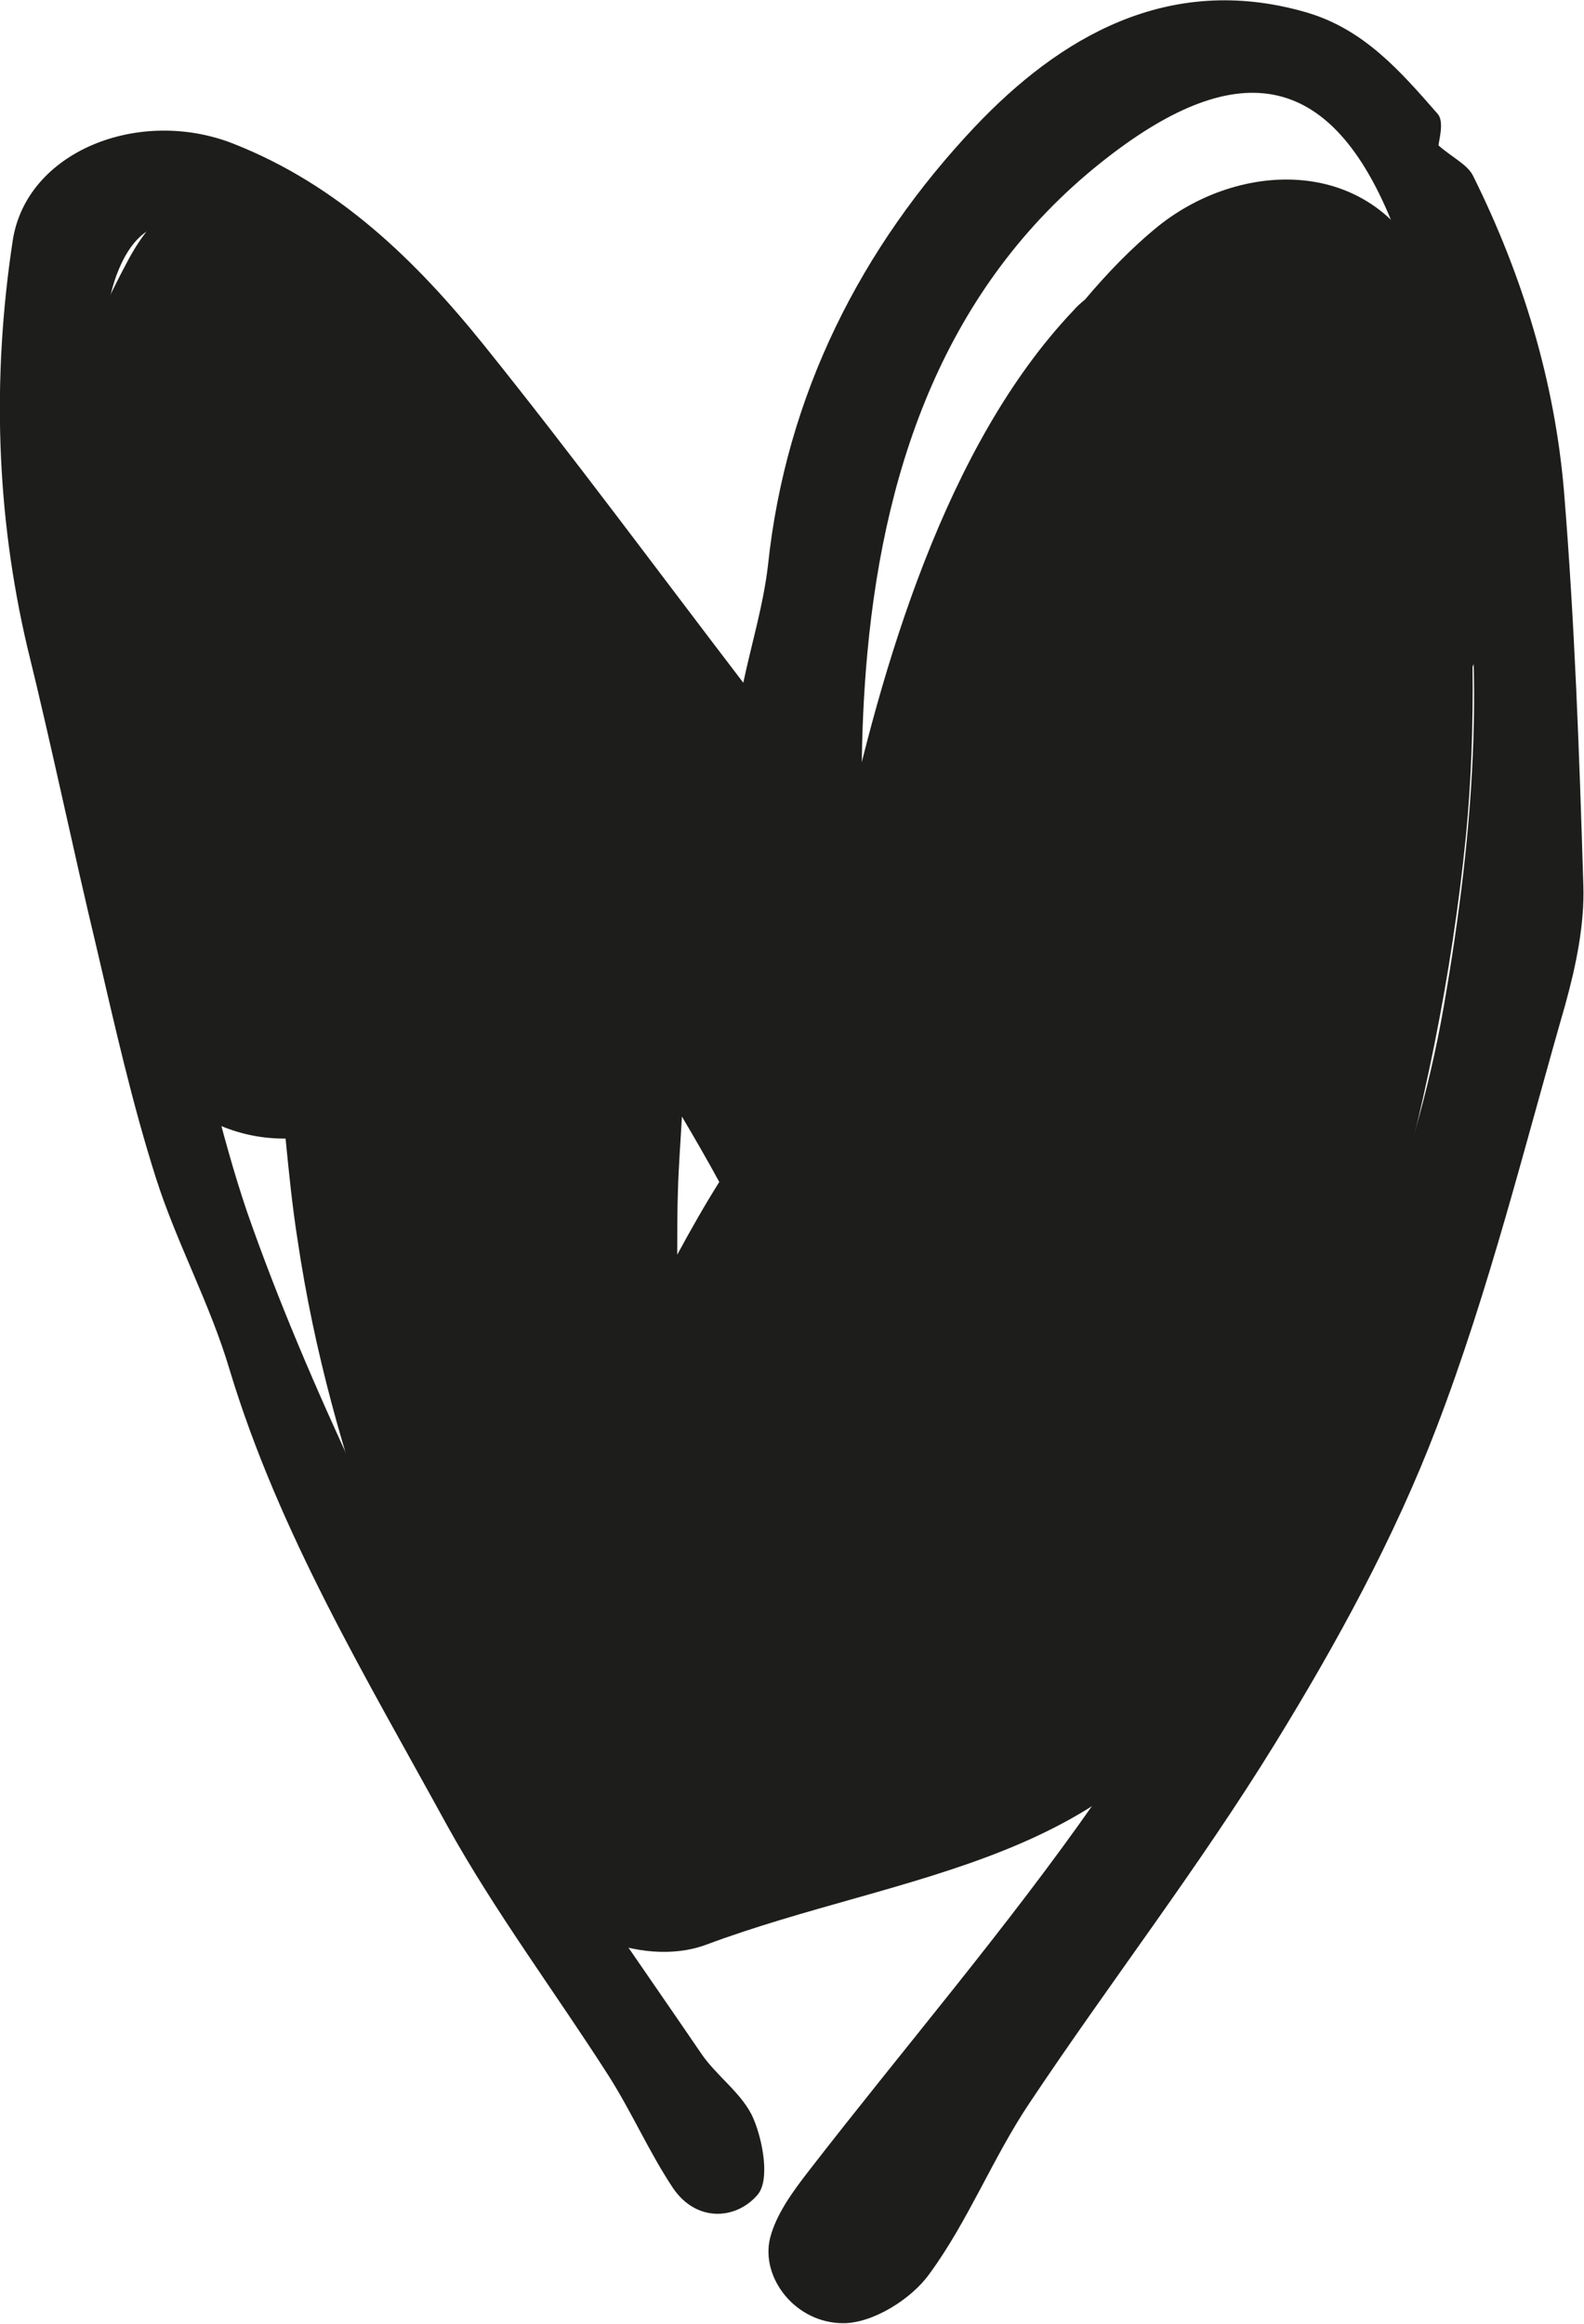
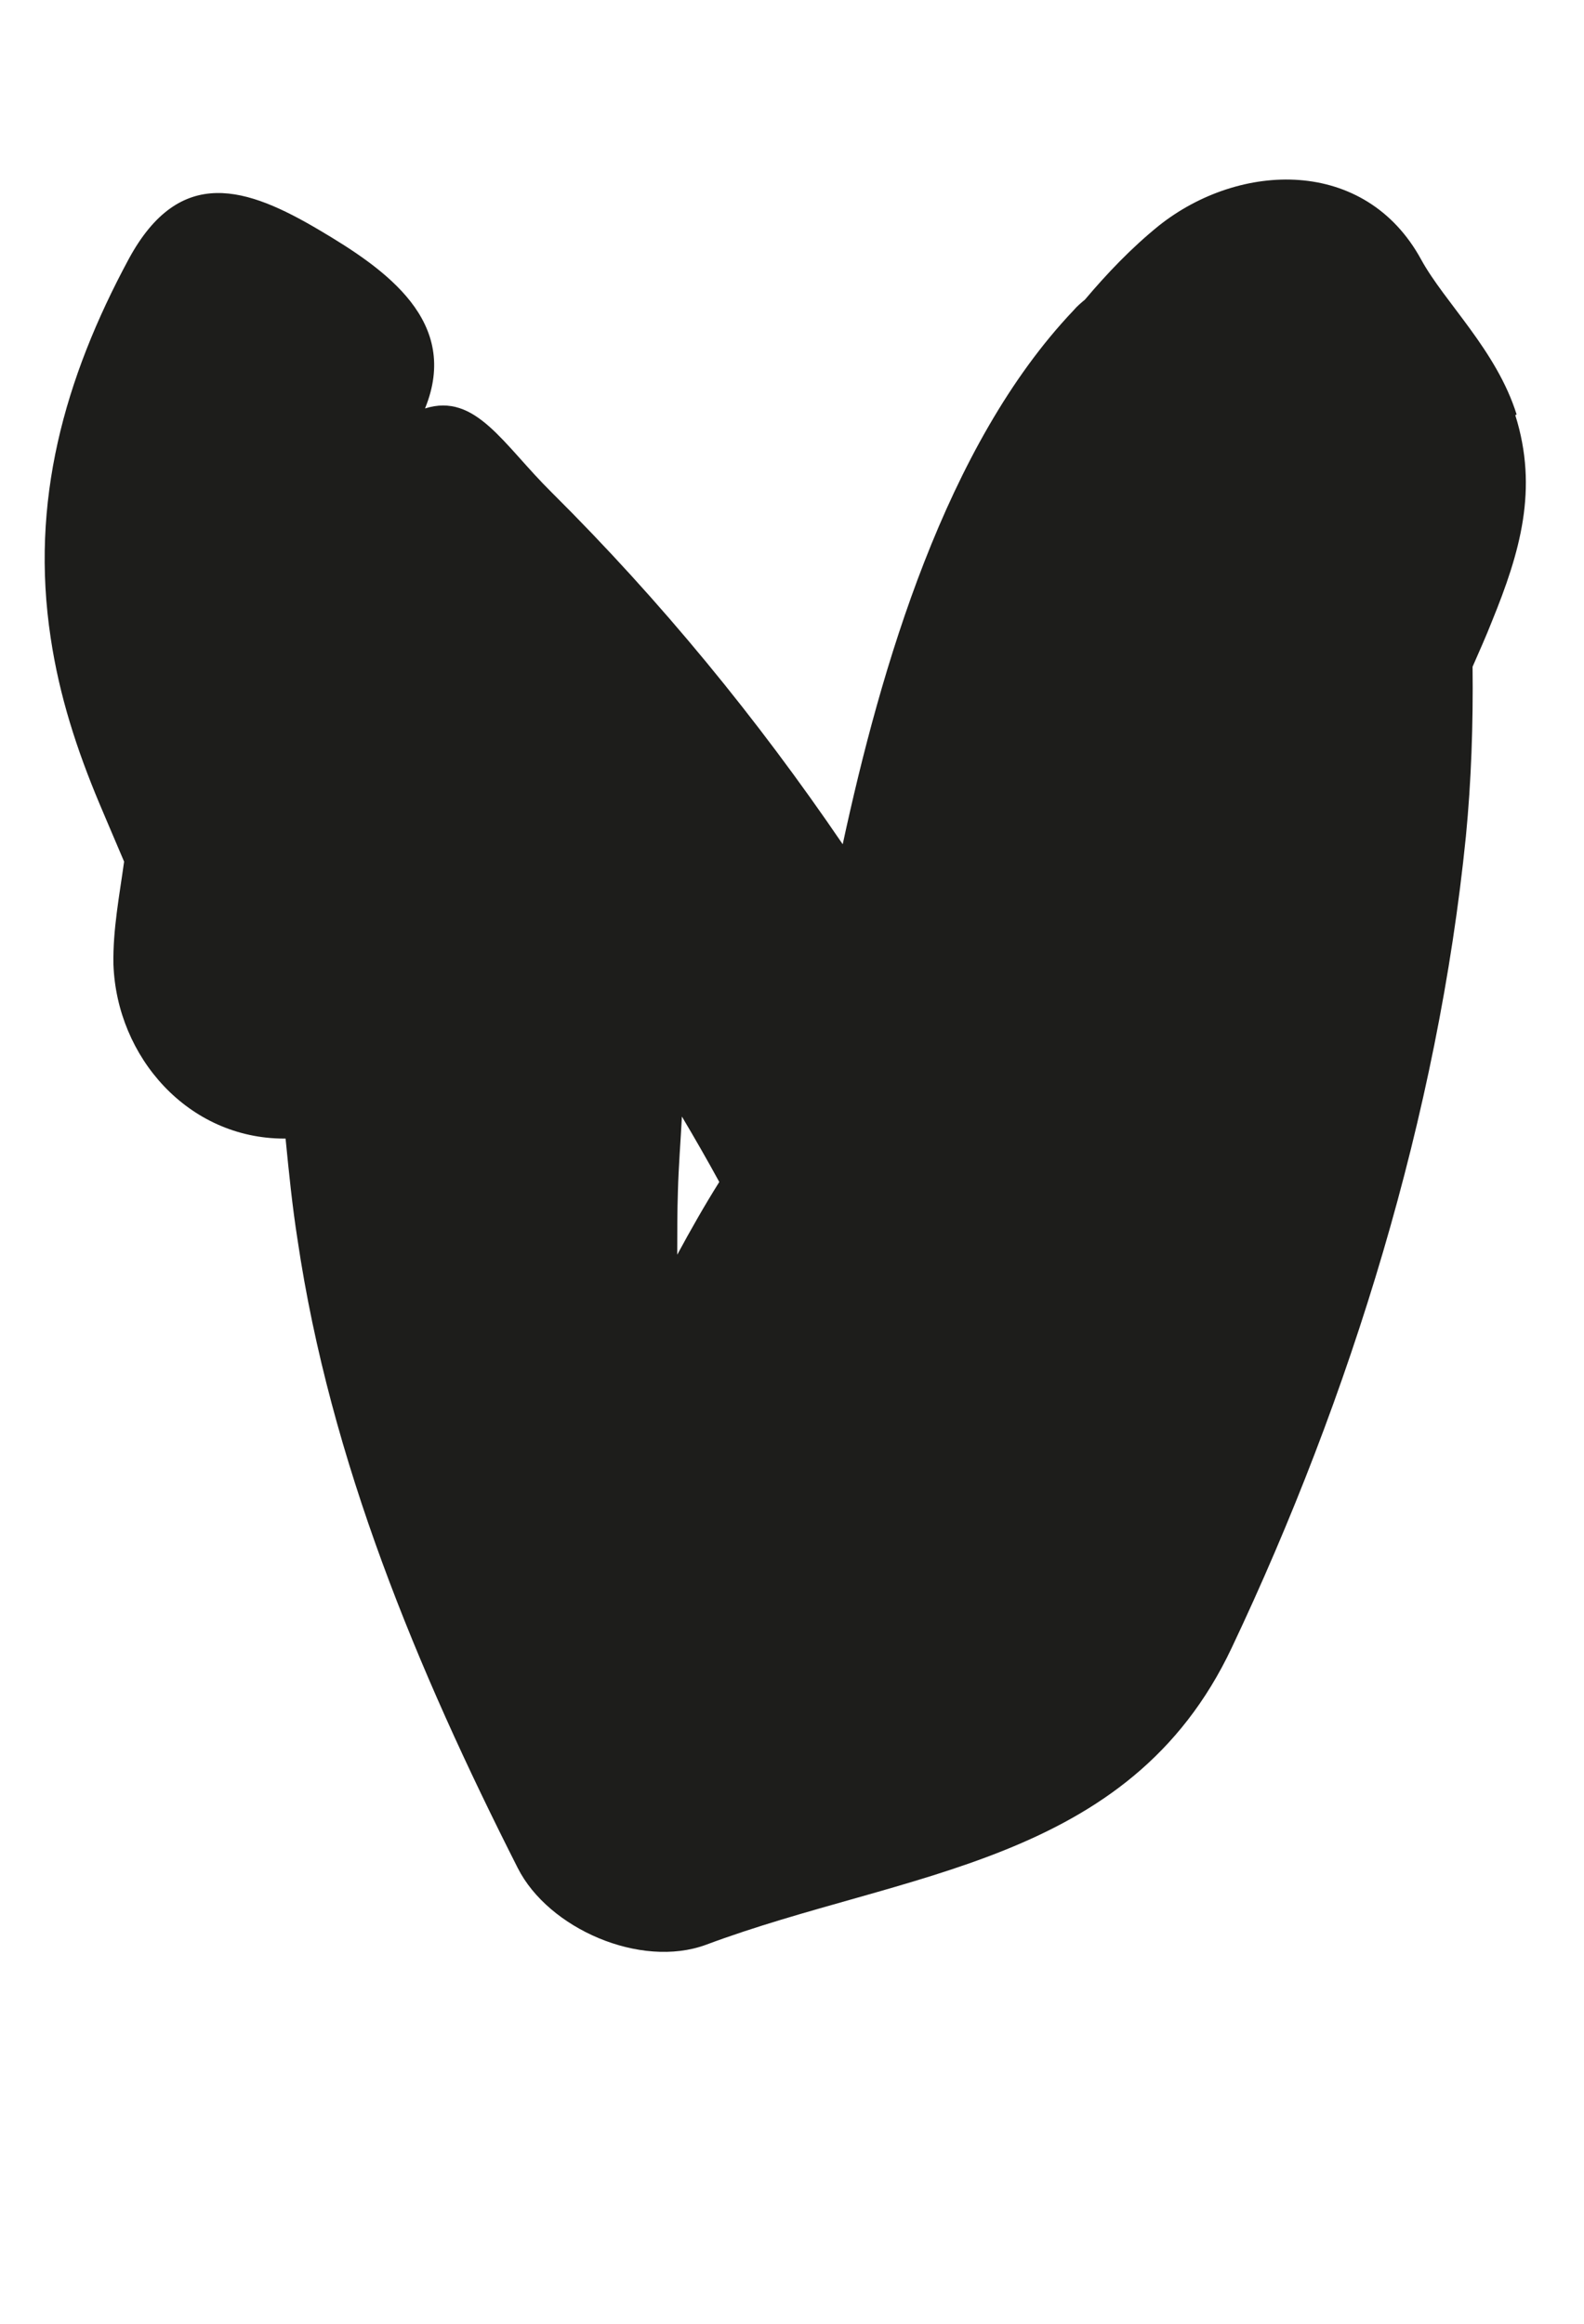
<svg xmlns="http://www.w3.org/2000/svg" id="Calque_2" data-name="Calque 2" viewBox="0 0 23.74 34.82">
  <defs>
    <style>
      .cls-1 {
        fill: #1d1d1b;
      }
    </style>
  </defs>
  <g id="Calque_1-2" data-name="Calque 1">
    <g>
-       <path class="cls-1" d="M1.51,10.2c.2.89.36,1.66.57,2.42.18.65.45,1.27.63,1.92.34,1.2.59,2.43.99,3.61.47,1.35,1.04,2.67,1.64,3.96.62,1.33,1.25,2.67,2.01,3.92.98,1.62,2.09,3.17,3.16,4.74.23.34.62.6.78.97.15.35.25.94.06,1.15-.32.37-.91.41-1.26-.1-.36-.54-.62-1.14-.97-1.69-.8-1.25-1.7-2.45-2.42-3.75-1.21-2.21-2.52-4.38-3.26-6.83-.29-.98-.79-1.89-1.1-2.86-.36-1.13-.62-2.29-.89-3.45-.36-1.5-.67-3.01-1.04-4.51C-.06,7.7-.12,5.65.19,3.61c.2-1.34,1.89-2.01,3.3-1.46,1.58.62,2.74,1.75,3.77,3.03,1.31,1.63,2.55,3.31,3.88,5.05.12-.57.3-1.16.37-1.76.27-2.56,1.4-4.77,3.1-6.57,1.26-1.33,2.89-2.31,4.95-1.72.88.25,1.43.89,1.99,1.53.1.12.01.41.01.47.22.19.44.29.52.46.74,1.49,1.22,3.07,1.36,4.72.16,1.96.23,3.93.29,5.9.02.59-.11,1.21-.27,1.79-.61,2.12-1.14,4.28-1.93,6.34-.63,1.65-1.5,3.24-2.43,4.75-1.14,1.85-2.47,3.57-3.67,5.37-.55.82-.92,1.77-1.5,2.56-.27.38-.85.74-1.29.74-.72,0-1.24-.68-1.1-1.27.09-.36.34-.7.58-1.01,1.44-1.86,2.97-3.64,4.31-5.56.98-1.41,1.74-2.97,2.52-4.51,1.18-2.35,2.24-4.79,2.69-7.39.46-2.65.68-5.34.12-8.02-.25-1.17-.4-2.38-.81-3.49-.95-2.57-2.41-2.7-4.34-1.21-2.37,1.83-3.34,4.51-3.61,7.43-.11,1.19-.11,2.41-.02,3.61.05.69-.38,1.06-.77,1.11-.37.04-1.04-.33-1.16-.67-.71-1.97-1.82-3.71-3.02-5.39-.94-1.3-1.95-2.57-3.05-3.74-.52-.55-1.3-.87-2-1.22-.66-.34-1.04.11-1.24.66-.15.42-.18.88-.28,1.31-.12.55-.27,1.1-.39,1.66-.02.12.05.26.07.39.17.83.34,1.65.48,2.48.02.1-.13.24-.11.21" />
      <path class="cls-1" d="M22.73,6.21c-.3-.96-1.08-1.68-1.43-2.32-.84-1.54-2.72-1.47-3.93-.51-.42.34-.78.72-1.11,1.11-.06.05-.12.1-.17.16-1.92,2.02-2.89,5.36-3.46,8-1.28-1.88-2.72-3.64-4.36-5.27-.73-.72-1.14-1.5-1.9-1.26.53-1.3-.58-2.08-1.58-2.67-1.08-.64-2.09-.99-2.86.43-.97,1.8-1.48,3.64-1.17,5.68.13.87.39,1.67.73,2.48.03.07.22.52.37.87-.07.51-.17,1.02-.16,1.54.05,1.39,1.12,2.61,2.56,2.61,0,0,.01,0,.02,0,.05.51.1,1.01.18,1.52.49,3.31,1.79,6.43,3.3,9.41.46.91,1.84,1.51,2.82,1.15,2.97-1.11,6.34-1.19,7.88-4.45,1.79-3.78,3.09-7.99,3.51-12.16.08-.82.11-1.68.1-2.54.1-.23.2-.45.29-.68.42-1.03.7-1.98.35-3.09ZM10.15,18.81s0-.05,0-.05c0-.3,0-.6.01-.91.01-.37.04-.74.06-1.12.19.32.38.65.56.98-.22.35-.43.72-.63,1.09Z" />
    </g>
  </g>
</svg>